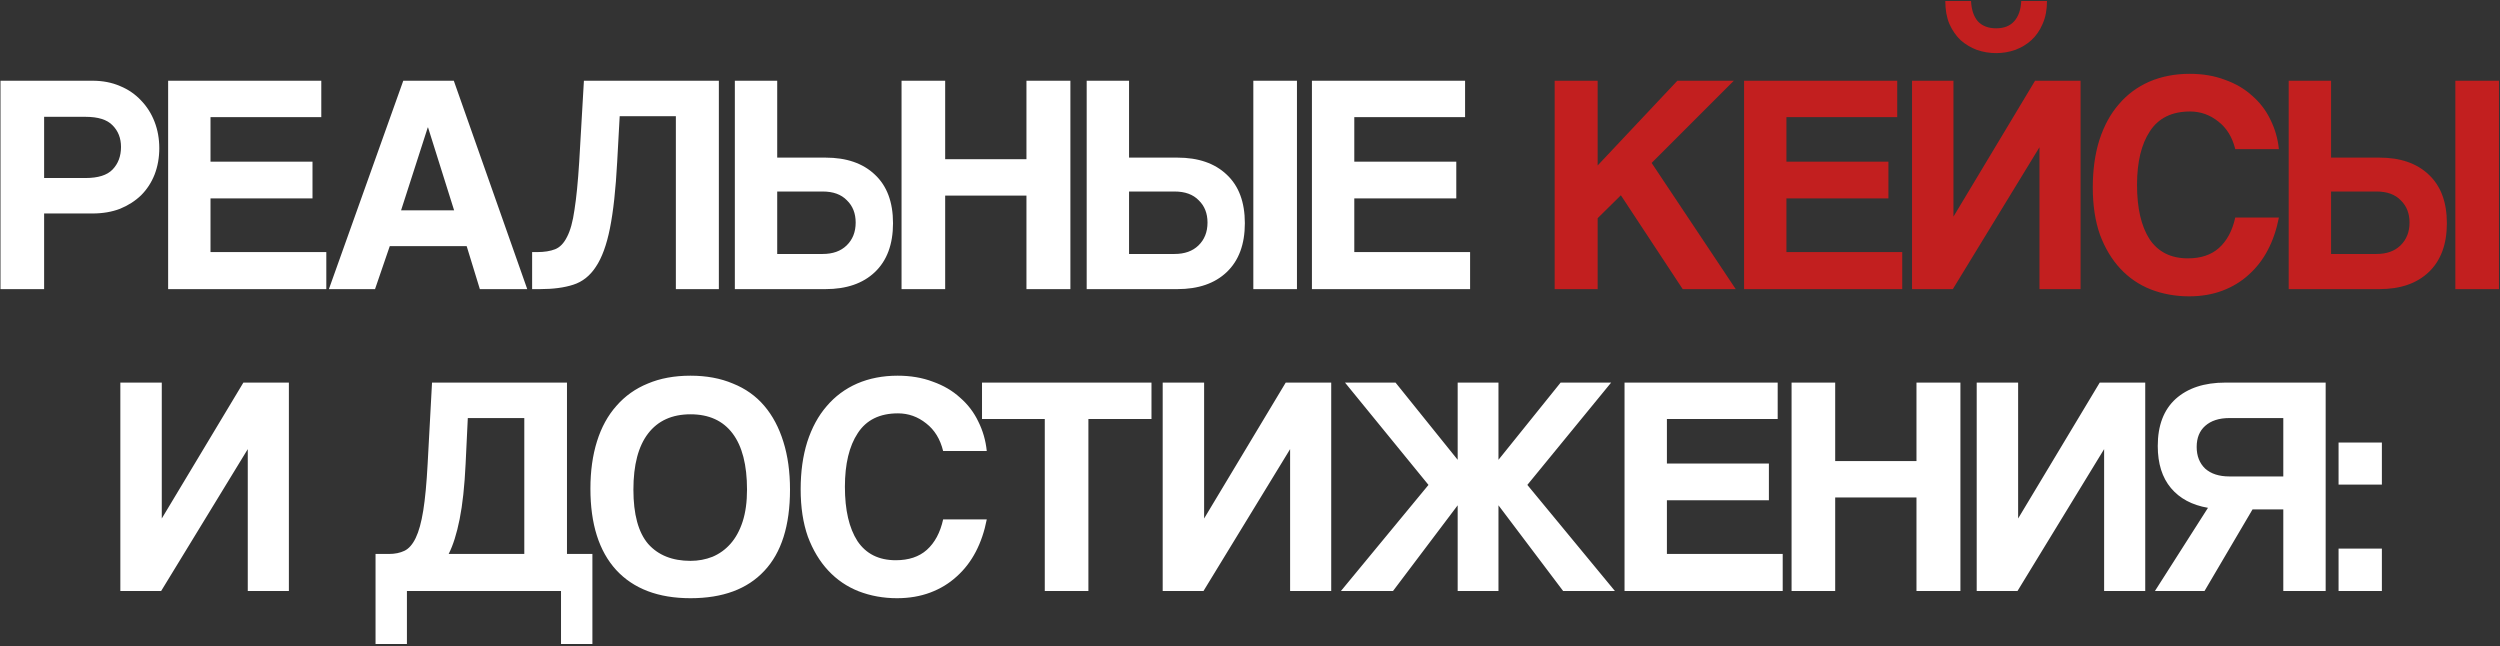
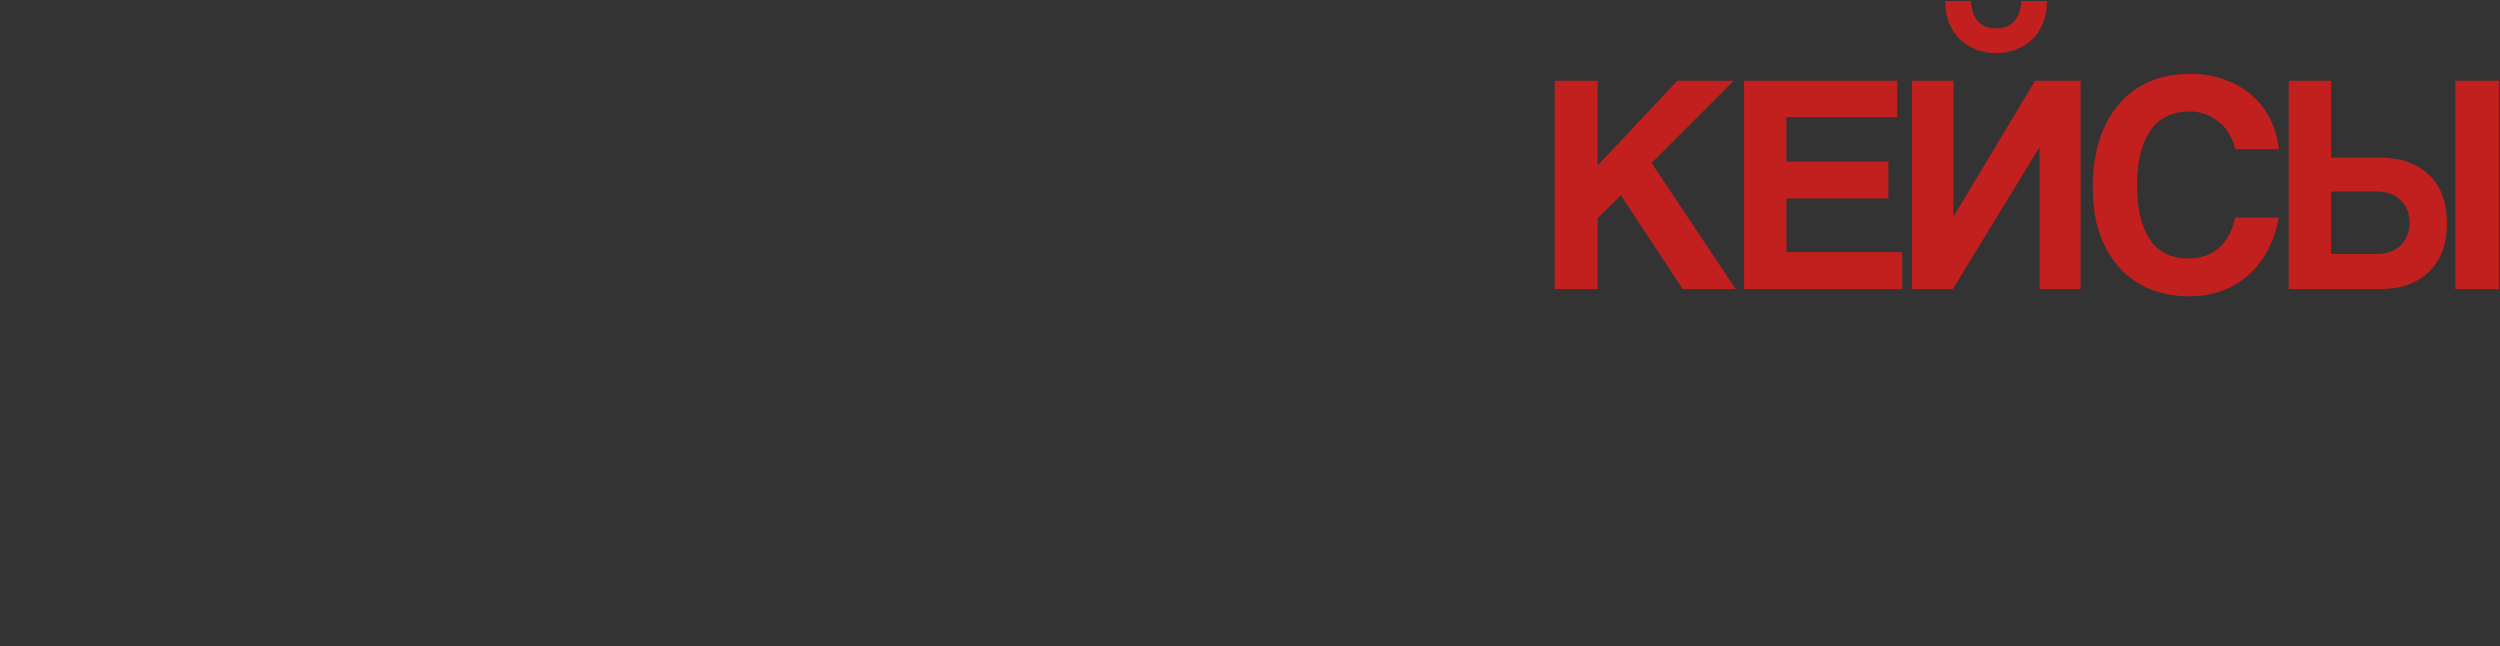
<svg xmlns="http://www.w3.org/2000/svg" width="588" height="152" viewBox="0 0 588 152" fill="none">
  <rect x="0" y="0" width="588" height="152" fill="#333333" stroke="none" />
-   <path d="M20.12 41.87C23.073 41.87 25.189 41.205 26.468 39.877C27.797 38.499 28.461 36.727 28.461 34.562C28.461 32.495 27.797 30.798 26.468 29.469C25.189 28.14 23.073 27.476 20.12 27.476H10.377V41.87H20.12ZM0.116 68V18.987H21.744C24.155 18.987 26.32 19.406 28.239 20.242C30.159 21.029 31.807 22.161 33.185 23.638C34.563 25.065 35.621 26.738 36.359 28.657C37.097 30.576 37.466 32.643 37.466 34.857C37.466 37.072 37.097 39.139 36.359 41.058C35.621 42.928 34.563 44.552 33.185 45.929C31.807 47.258 30.159 48.316 28.239 49.103C26.32 49.842 24.155 50.211 21.744 50.211H10.377V68H0.116ZM39.546 68V18.987H75.568V27.55H49.511V38.031H73.501V46.668H49.511V59.29H76.749V68H39.546ZM100.681 29.986H100.607L94.333 49.473H106.808L100.681 29.986ZM112.861 68L109.76 57.887H91.676L88.207 68H77.356L94.85 18.987H106.734L124.007 68H112.861ZM158.963 68V27.328H145.751L145.16 38.105C144.816 44.552 144.25 49.743 143.462 53.68C142.675 57.617 141.568 60.643 140.141 62.759C138.763 64.875 136.991 66.278 134.826 66.967C132.71 67.656 130.102 68 127.002 68H125.156V59.29H126.338C128.011 59.29 129.413 59.069 130.545 58.626C131.677 58.183 132.612 57.223 133.35 55.747C134.137 54.27 134.728 52.13 135.121 49.325C135.564 46.52 135.933 42.78 136.229 38.105L137.336 18.987H169.076V68H158.963ZM182.8 45.044V59.733H193.503C195.865 59.733 197.735 59.069 199.113 57.74C200.54 56.362 201.254 54.566 201.254 52.351C201.254 50.186 200.565 48.439 199.187 47.111C197.858 45.733 195.964 45.044 193.503 45.044H182.8ZM194.168 37.072C199.089 37.072 202.952 38.401 205.756 41.058C208.611 43.715 210.038 47.529 210.038 52.499C210.038 57.469 208.611 61.307 205.756 64.014C202.952 66.671 199.089 68 194.168 68H172.835V18.987H182.8V37.072H194.168ZM241.422 68V46.003H222.304V68H212.044V18.987H222.304V37.441H241.422V18.987H251.756V68H241.422ZM294.783 68V18.987H305.044V68H294.783ZM265.553 45.044V59.733H276.256C278.618 59.733 280.488 59.069 281.866 57.74C283.293 56.362 284.007 54.566 284.007 52.351C284.007 50.186 283.318 48.439 281.94 47.111C280.611 45.733 278.717 45.044 276.256 45.044H265.553ZM276.92 37.072C281.841 37.072 285.704 38.401 288.509 41.058C291.363 43.715 292.79 47.529 292.79 52.499C292.79 57.469 291.363 61.307 288.509 64.014C285.704 66.671 281.841 68 276.92 68H255.588V18.987H265.553V37.072H276.92ZM308.565 68V18.987H344.586V27.55H318.53V38.031H342.519V46.668H318.53V59.29H345.767V68H308.565ZM28.306 139V89.987H38.05V121.949L57.242 89.987H67.945V139H58.275V105.636L37.902 139H28.306ZM88.327 151.475V130.29H91.501C92.879 130.29 94.084 130.044 95.118 129.552C96.151 129.06 97.037 128.051 97.775 126.525C98.513 125 99.103 122.859 99.546 120.104C99.989 117.348 100.334 113.682 100.58 109.105L101.613 89.987H133.353V130.29H139.332V151.475H131.951V139H95.708V151.475H88.327ZM110.028 98.328L109.511 109.105C109.265 114.321 108.798 118.652 108.109 122.097C107.42 125.541 106.559 128.272 105.525 130.29H123.315V98.328H110.028ZM162.411 131.914C164.232 131.914 165.954 131.594 167.578 130.954C169.202 130.265 170.605 129.257 171.786 127.928C173.016 126.55 173.976 124.803 174.665 122.687C175.353 120.571 175.698 118.061 175.698 115.158C175.698 109.351 174.566 104.947 172.302 101.945C170.039 98.944 166.742 97.443 162.411 97.443C158.081 97.443 154.759 98.944 152.446 101.945C150.134 104.947 148.977 109.351 148.977 115.158C148.977 120.965 150.134 125.221 152.446 127.928C154.808 130.585 158.13 131.914 162.411 131.914ZM162.411 140.698C154.833 140.698 149.002 138.483 144.917 134.054C140.882 129.626 138.865 123.253 138.865 114.937C138.865 110.803 139.381 107.088 140.415 103.791C141.448 100.494 142.974 97.713 144.991 95.45C147.009 93.137 149.469 91.39 152.373 90.209C155.276 88.978 158.622 88.363 162.411 88.363C166.151 88.363 169.473 88.978 172.376 90.209C175.329 91.39 177.789 93.137 179.758 95.45C181.726 97.762 183.227 100.592 184.26 103.938C185.294 107.235 185.81 110.975 185.81 115.158C185.81 123.622 183.793 129.995 179.758 134.276C175.772 138.557 169.99 140.698 162.411 140.698ZM232.086 122.17C231.545 124.975 230.684 127.51 229.503 129.773C228.322 132.037 226.821 133.981 225 135.605C223.229 137.228 221.162 138.483 218.8 139.369C216.438 140.255 213.83 140.698 210.975 140.698C207.777 140.698 204.775 140.156 201.97 139.074C199.214 137.991 196.828 136.367 194.81 134.202C192.792 132.037 191.193 129.38 190.012 126.23C188.88 123.032 188.314 119.316 188.314 115.084C188.314 110.951 188.831 107.235 189.865 103.938C190.947 100.592 192.473 97.787 194.441 95.523C196.409 93.21 198.796 91.439 201.601 90.209C204.455 88.978 207.629 88.363 211.123 88.363C214.174 88.363 216.93 88.831 219.39 89.766C221.9 90.652 224.041 91.906 225.812 93.53C227.633 95.105 229.06 96.975 230.093 99.14C231.176 101.306 231.84 103.618 232.086 106.079H221.826C221.137 103.274 219.809 101.109 217.84 99.583C215.872 98.008 213.657 97.221 211.197 97.221C206.916 97.221 203.766 98.771 201.749 101.871C199.731 104.922 198.722 109.13 198.722 114.494C198.722 119.956 199.706 124.213 201.675 127.264C203.692 130.265 206.694 131.766 210.68 131.766C213.731 131.766 216.167 130.954 217.988 129.33C219.858 127.657 221.137 125.271 221.826 122.17H232.086ZM245.732 139V98.55H230.969V89.987H270.829V98.55H255.992V139H245.732ZM273.465 139V89.987H283.208V121.949L302.4 89.987H313.103V139H303.434V105.636L283.061 139H273.465ZM367.646 139L352.44 118.849V139H342.844V118.849L327.638 139H315.385L335.979 114.051L316.345 89.987H328.229L342.844 108.146V89.987H352.44V108.146L367.055 89.987H378.939L359.231 114.051L379.825 139H367.646ZM382.091 139V89.987H418.112V98.55H392.056V109.031H416.045V117.668H392.056V130.29H419.293V139H382.091ZM450.755 139V117.003H431.637V139H421.377V89.987H431.637V108.441H450.755V89.987H461.089V139H450.755ZM464.921 139V89.987H474.664V121.949L493.856 89.987H504.559V139H494.889V105.636L474.517 139H464.921ZM529.797 119.808L518.504 139H506.841L519.315 119.439C515.576 118.799 512.672 117.249 510.605 114.789C508.539 112.328 507.505 109.031 507.505 104.898C507.505 100.075 508.908 96.385 511.713 93.826C514.567 91.267 518.454 89.987 523.375 89.987H546.996V139H537.031V119.808H529.797ZM537.031 112.058V98.328H524.335C521.924 98.328 520.029 98.944 518.651 100.174C517.322 101.355 516.658 103.003 516.658 105.119C516.658 107.235 517.322 108.933 518.651 110.212C520.029 111.443 521.924 112.058 524.335 112.058H537.031ZM550.031 139V129.035H560.218V139H550.031ZM550.031 113.977V104.086H560.218V113.977H550.031Z" fill="white" />
  <path d="M395.772 68L381.23 45.929L375.768 51.318V68H365.655V18.987H375.768V38.917L394.517 18.987H407.803L388.464 38.327L408.246 68H395.772ZM410.204 68V18.987H446.225V27.55H420.169V38.031H444.158V46.668H420.169V59.29H447.406V68H410.204ZM481.451 0.238C481.451 2.305 481.107 4.101 480.418 5.627C479.778 7.152 478.892 8.432 477.76 9.465C476.678 10.45 475.398 11.212 473.922 11.754C472.495 12.246 471.019 12.492 469.493 12.492C467.968 12.492 466.467 12.246 464.99 11.754C463.563 11.212 462.284 10.45 461.152 9.465C460.07 8.432 459.184 7.152 458.495 5.627C457.855 4.101 457.535 2.305 457.535 0.238H463.588C463.686 2.305 464.228 3.905 465.212 5.036C466.245 6.119 467.672 6.66 469.493 6.66C471.314 6.66 472.716 6.119 473.701 5.036C474.734 3.905 475.3 2.305 475.398 0.238H481.451ZM449.711 68V18.987H459.454V50.949L478.646 18.987H489.349V68H479.68V34.636L459.307 68H449.711ZM535.993 51.17C535.452 53.975 534.591 56.51 533.41 58.773C532.229 61.037 530.728 62.981 528.907 64.605C527.136 66.228 525.069 67.483 522.707 68.369C520.345 69.255 517.737 69.698 514.883 69.698C511.684 69.698 508.682 69.156 505.877 68.074C503.122 66.991 500.735 65.367 498.717 63.202C496.7 61.037 495.1 58.38 493.919 55.23C492.788 52.032 492.222 48.316 492.222 44.084C492.222 39.951 492.738 36.235 493.772 32.938C494.854 29.592 496.38 26.787 498.348 24.523C500.317 22.21 502.703 20.439 505.508 19.209C508.362 17.979 511.536 17.363 515.03 17.363C518.081 17.363 520.837 17.831 523.297 18.766C525.807 19.652 527.948 20.907 529.719 22.53C531.54 24.105 532.967 25.975 534 28.14C535.083 30.305 535.747 32.618 535.993 35.079H525.733C525.044 32.274 523.716 30.109 521.747 28.583C519.779 27.009 517.564 26.221 515.104 26.221C510.823 26.221 507.673 27.771 505.656 30.871C503.638 33.922 502.629 38.13 502.629 43.494C502.629 48.956 503.614 53.212 505.582 56.264C507.6 59.265 510.601 60.766 514.587 60.766C517.638 60.766 520.074 59.954 521.895 58.33C523.765 56.657 525.044 54.27 525.733 51.17H535.993ZM577.498 68V18.987H587.758V68H577.498ZM548.267 45.044V59.733H558.97C561.333 59.733 563.202 59.069 564.58 57.74C566.007 56.362 566.721 54.566 566.721 52.351C566.721 50.186 566.032 48.439 564.654 47.111C563.326 45.733 561.431 45.044 558.97 45.044H548.267ZM559.635 37.072C564.556 37.072 568.419 38.401 571.224 41.058C574.078 43.715 575.505 47.529 575.505 52.499C575.505 57.469 574.078 61.307 571.224 64.014C568.419 66.671 564.556 68 559.635 68H538.302V18.987H548.267V37.072H559.635Z" fill="#C21F1F" />
</svg>